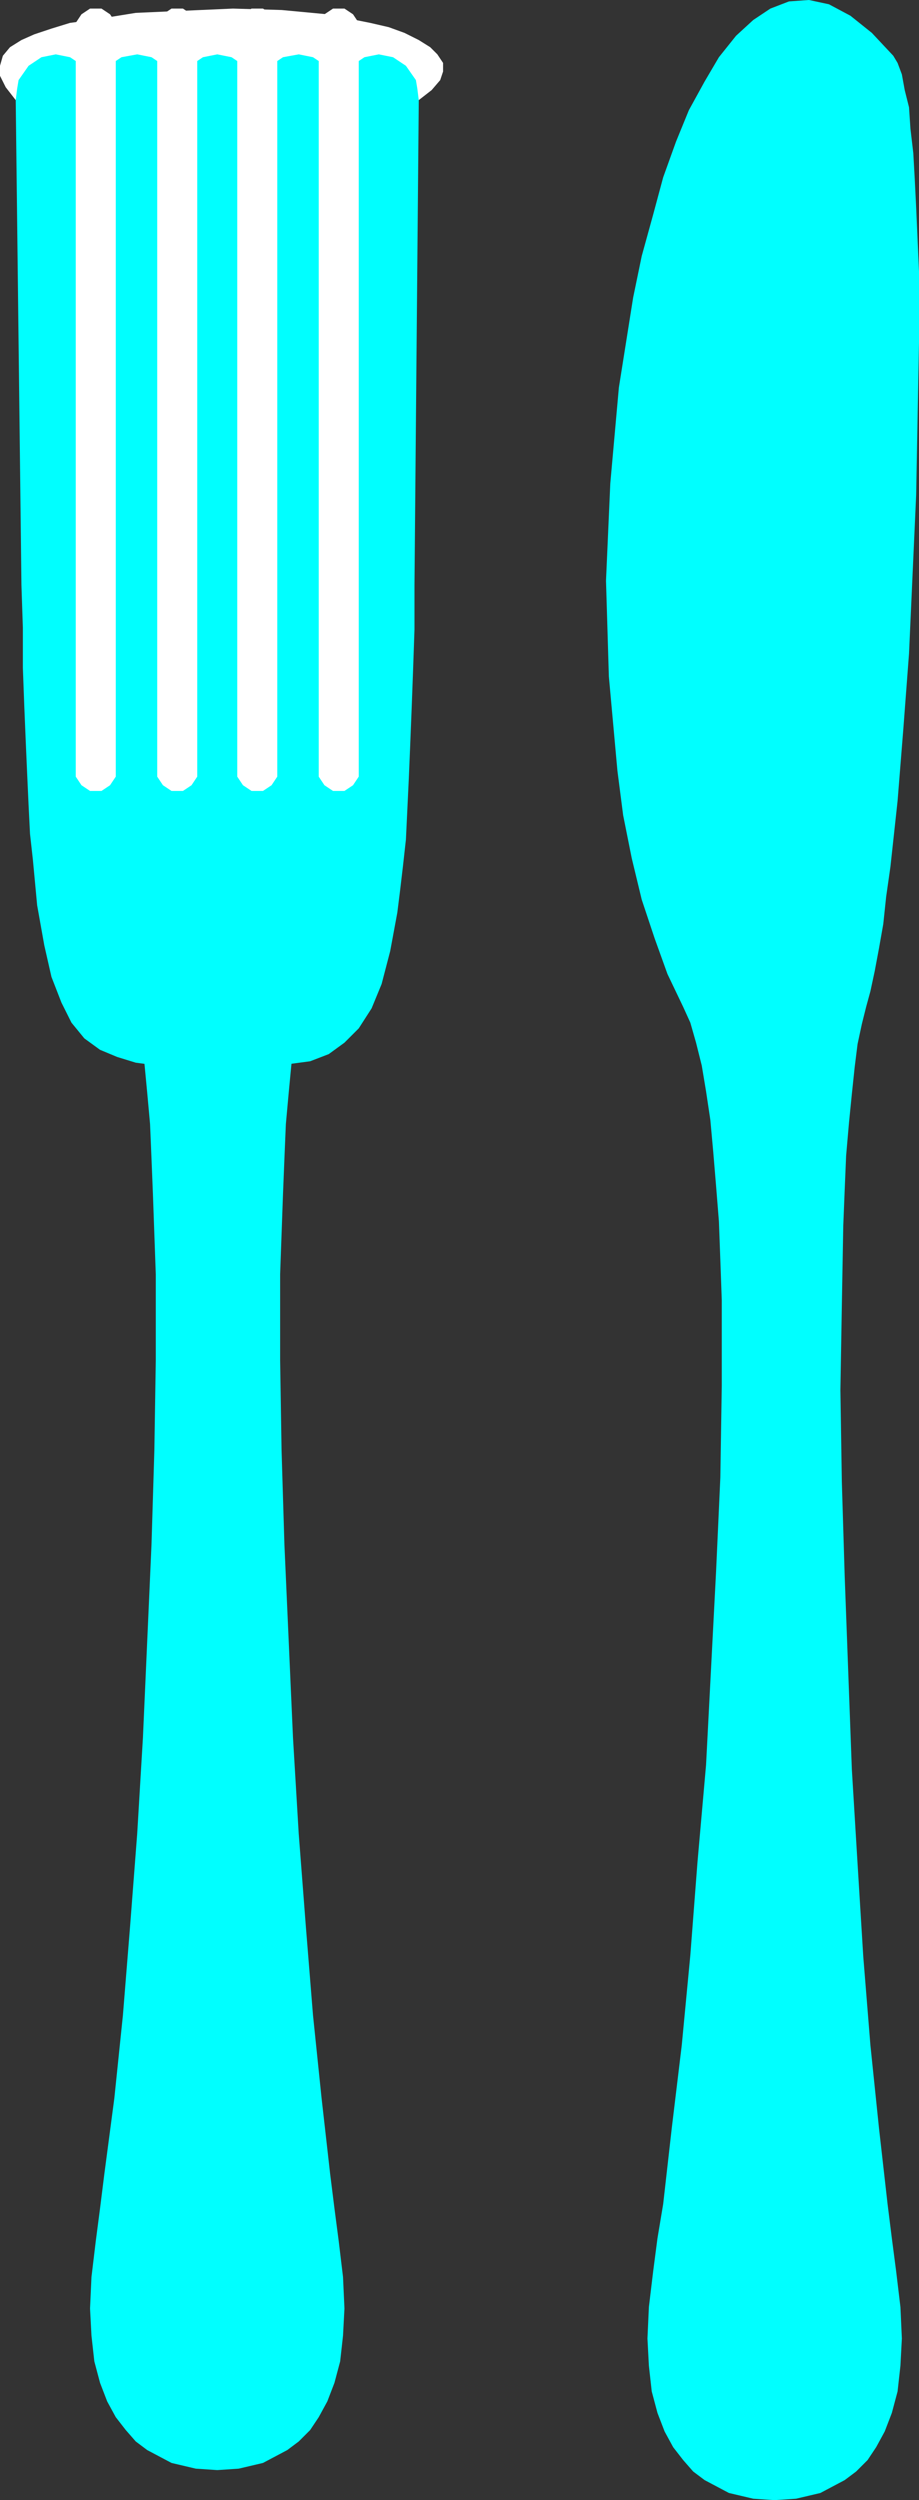
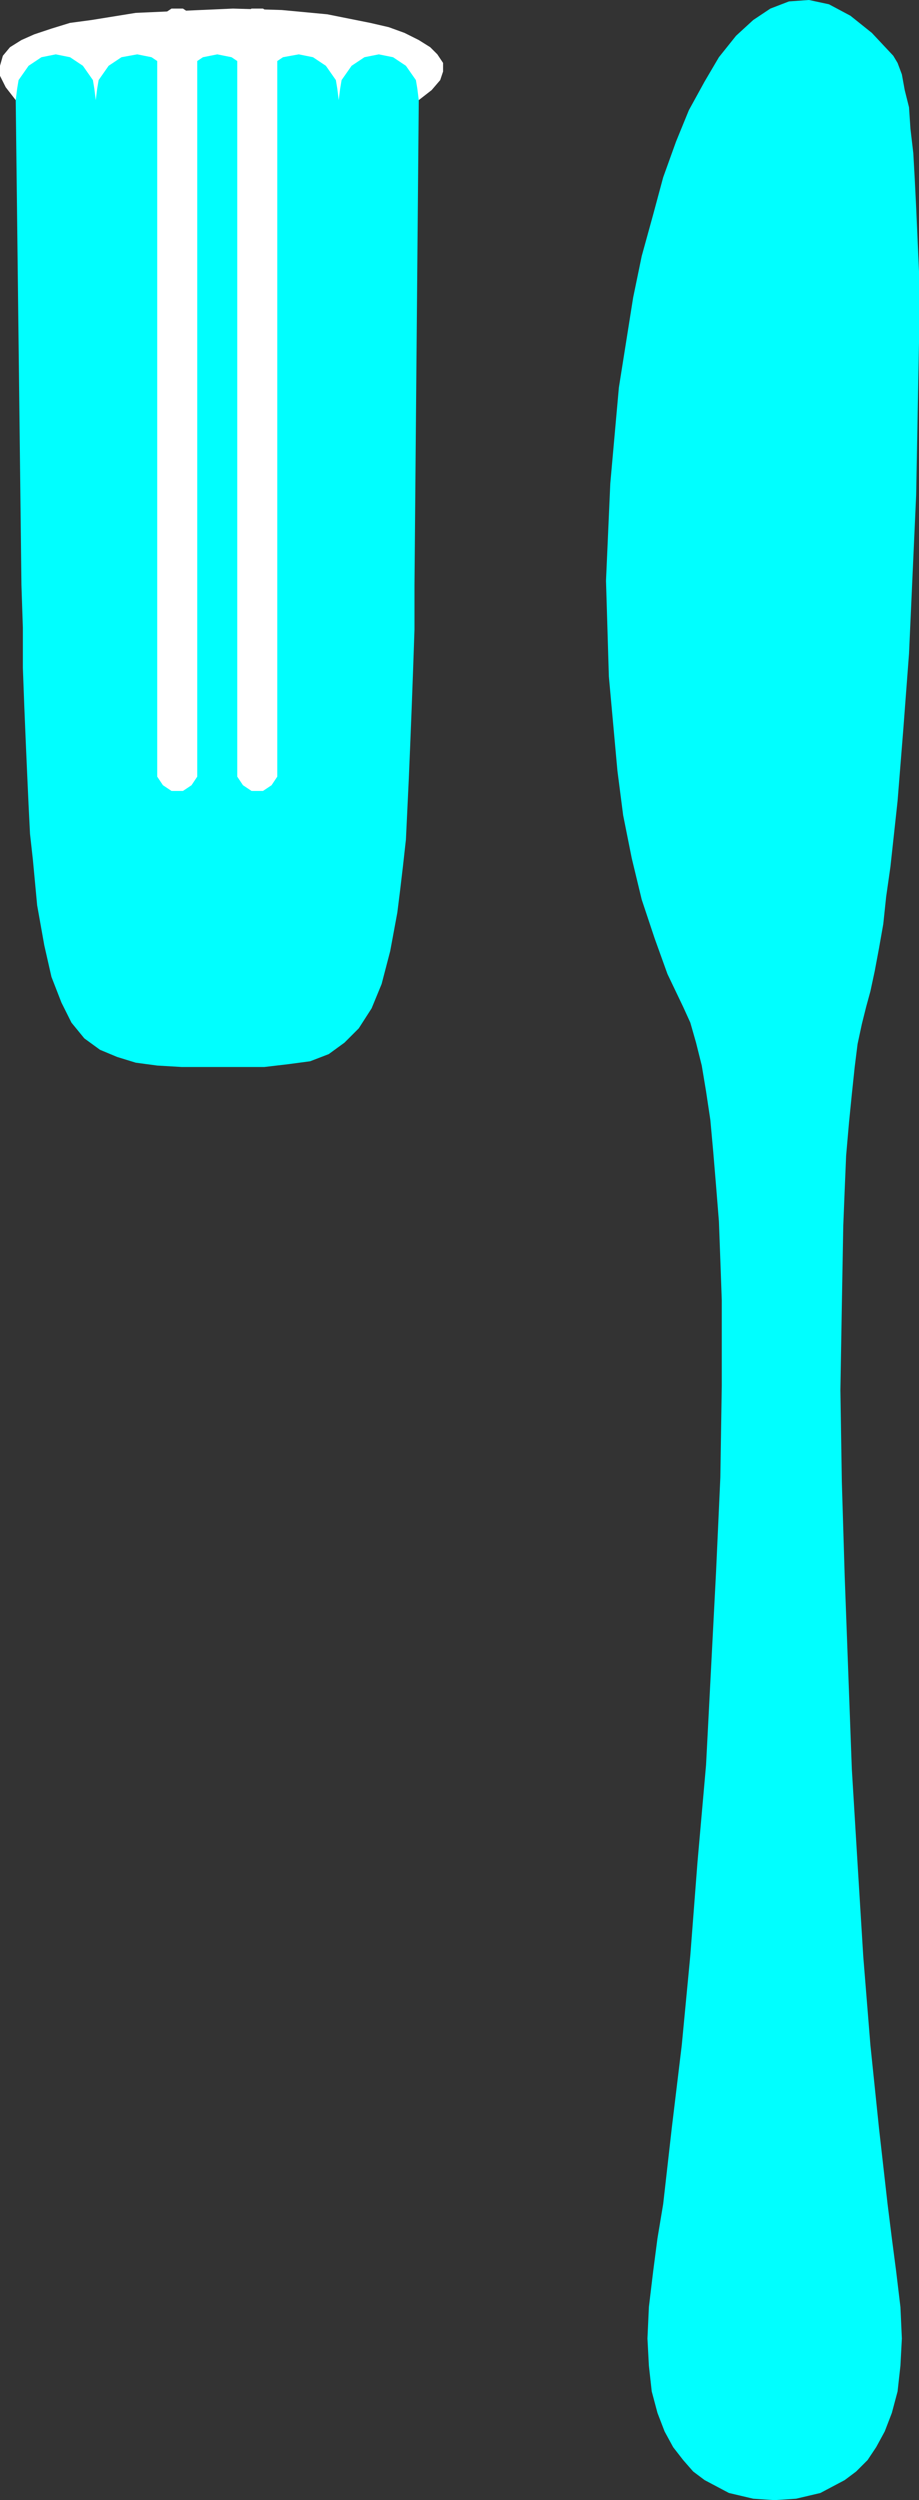
<svg xmlns="http://www.w3.org/2000/svg" xmlns:ns1="http://sodipodi.sourceforge.net/DTD/sodipodi-0.dtd" xmlns:ns2="http://www.inkscape.org/namespaces/inkscape" version="1.0" width="16.332mm" height="44.399mm" id="svg8" ns1:docname="Fork &amp; Knife 2.wmf">
  <rect width="100%" height="100%" fill="#333333" stroke="none" />
  <ns1:namedview id="namedview8" pagecolor="#ffffff" bordercolor="#000000" borderopacity="0.25" ns2:showpageshadow="2" ns2:pageopacity="0.0" ns2:pagecheckerboard="0" ns2:deskcolor="#d1d1d1" ns2:document-units="mm" />
  <defs id="defs1">
    <pattern id="WMFhbasepattern" patternUnits="userSpaceOnUse" width="6" height="6" x="0" y="0" />
  </defs>
-   <path style="fill:#00ffff;fill-opacity:1;fill-rule:evenodd;stroke:none" d="m 20.832,65.568 -0.384,1.152 -0.288,1.344 -0.288,1.536 -0.288,1.728 -0.192,2.016 -0.192,2.112 -0.096,2.304 -0.096,2.4 -0.192,5.376 v 5.76 l 0.096,6.048 0.192,6.336 0.576,12.96 0.384,6.432 0.48,6.24 0.48,5.952 0.576,5.568 0.576,5.088 0.288,2.304 0.288,2.208 0.288,2.4 0.096,2.112 -0.096,1.824 -0.192,1.728 -0.384,1.44 -0.48,1.248 -0.576,1.056 -0.576,0.864 -0.768,0.768 -0.768,0.576 -1.632,0.864 -1.632,0.384 -1.44,0.096 -1.44,-0.096 -1.632,-0.384 -1.632,-0.864 -0.768,-0.576 -0.672,-0.768 -0.672,-0.864 -0.576,-1.056 -0.48,-1.248 -0.384,-1.44 -0.192,-1.728 -0.096,-1.824 0.096,-2.112 0.288,-2.4 0.288,-2.208 0.288,-2.304 0.672,-5.088 0.576,-5.568 0.48,-5.952 0.48,-6.24 0.384,-6.432 0.576,-12.96 0.192,-6.336 0.096,-6.048 v -5.76 L 10.272,80.16 10.176,77.76 10.08,75.456 9.888,73.344 9.696,71.328 9.408,69.6 9.12,68.064 8.832,66.72 8.448,65.568 Z" id="path1" />
  <path style="fill:#00ffff;fill-opacity:1;fill-rule:evenodd;stroke:none" d="m 27.84,39.264 v 2.976 l -0.096,2.784 -0.096,2.592 -0.096,2.4 -0.096,2.304 -0.192,4.032 -0.192,1.728 -0.192,1.632 -0.192,1.536 -0.48,2.592 -0.576,2.208 -0.672,1.632 -0.864,1.344 -0.96,0.96 -1.056,0.768 -1.248,0.48 -1.44,0.192 -1.632,0.192 H 14.016 12.192 L 10.56,71.52 9.12,71.328 7.872,70.944 6.72,70.464 5.664,69.696 4.8,68.64 4.128,67.296 3.456,65.568 2.976,63.456 2.496,60.768 2.208,57.696 2.016,55.968 1.92,54.048 1.824,51.936 1.728,49.728 1.632,47.424 1.536,44.832 V 42.144 L 1.44,39.264 1.056,6.72 0.864,5.952 0.96,5.184 1.152,4.512 1.536,3.936 2.112,3.456 2.88,2.976 3.744,2.496 4.704,2.112 7.008,1.536 9.6,1.248 12.384,1.056 h 2.88 l 2.88,0.192 2.688,0.384 2.496,0.48 2.112,0.672 0.864,0.384 0.768,0.48 0.672,0.384 0.384,0.48 0.288,0.576 0.096,0.48 -0.096,0.576 -0.288,0.576 z" id="path2" />
  <path style="fill:#ffffff;fill-opacity:1;fill-rule:evenodd;stroke:none" d="m 17.28,6.72 0.096,-0.768 0.096,-0.576 0.672,-0.96 0.864,-0.576 1.056,-0.192 0.96,0.192 0.864,0.576 0.672,0.96 0.096,0.576 0.096,0.768 0.096,-0.768 0.096,-0.576 0.672,-0.96 0.864,-0.576 0.96,-0.192 0.96,0.192 0.864,0.576 0.672,0.96 0.096,0.576 L 28.128,6.72 28.992,6.048 29.568,5.376 29.76,4.8 V 4.224 L 29.376,3.648 28.896,3.168 28.128,2.688 27.168,2.208 26.112,1.824 24.864,1.536 21.984,0.96 18.912,0.672 15.648,0.576 9.12,0.864 6.144,1.344 4.704,1.536 3.456,1.92 2.304,2.304 1.44,2.688 0.672,3.168 0.192,3.744 0,4.416 V 5.088 L 0.384,5.856 1.056,6.72 1.152,5.952 1.248,5.376 1.92,4.416 2.784,3.84 3.744,3.648 4.704,3.84 5.568,4.416 6.24,5.376 6.336,5.952 6.432,6.72 6.528,5.952 6.624,5.376 7.296,4.416 8.16,3.84 9.216,3.648 l 0.96,0.192 0.864,0.576 0.672,0.96 0.096,0.576 0.096,0.768 0.096,-0.768 0.096,-0.576 0.672,-0.96 0.864,-0.576 0.96,-0.192 0.96,0.192 0.864,0.576 0.672,0.96 0.096,0.576 z" id="path3" />
-   <path style="fill:#ffffff;fill-opacity:1;fill-rule:nonzero;stroke:none" d="M 7.776,1.92 V 1.536 L 7.392,0.96 6.816,0.576 H 6.048 L 5.472,0.96 5.088,1.536 v 50.592 l 0.384,0.576 0.576,0.384 h 0.768 l 0.576,-0.384 0.384,-0.576 v -0.384 z" id="path4" />
  <path style="fill:#ffffff;fill-opacity:1;fill-rule:nonzero;stroke:none" d="M 13.248,1.92 V 1.536 L 12.864,0.96 12.288,0.576 H 11.52 L 10.944,0.96 10.56,1.536 v 50.592 l 0.384,0.576 0.576,0.384 h 0.768 l 0.576,-0.384 0.384,-0.576 v -0.384 z" id="path5" />
  <path style="fill:#ffffff;fill-opacity:1;fill-rule:nonzero;stroke:none" d="M 18.624,1.92 V 1.536 L 18.24,0.96 17.664,0.576 H 16.896 L 16.32,0.96 15.936,1.536 v 50.592 l 0.384,0.576 0.576,0.384 h 0.768 l 0.576,-0.384 0.384,-0.576 v -0.384 z" id="path6" />
-   <path style="fill:#ffffff;fill-opacity:1;fill-rule:nonzero;stroke:none" d="M 24.096,1.92 V 1.536 L 23.712,0.96 23.136,0.576 H 22.368 L 21.792,0.96 21.408,1.536 v 50.592 l 0.384,0.576 0.576,0.384 h 0.768 l 0.576,-0.384 0.384,-0.576 v -0.384 z" id="path7" />
  <path style="fill:#00ffff;fill-opacity:1;fill-rule:evenodd;stroke:none" d="m 45.888,67.584 0.48,1.056 0.384,1.344 0.384,1.536 0.288,1.728 0.288,1.92 0.192,2.112 0.192,2.304 0.192,2.4 0.096,2.592 0.096,2.688 v 5.76 l -0.096,6.144 -0.288,6.336 -0.672,12.96 -0.576,6.528 -0.48,6.24 -0.576,6.048 -0.672,5.568 -0.576,5.088 -0.384,2.304 -0.288,2.208 -0.288,2.4 -0.096,2.112 0.096,1.824 0.192,1.728 0.384,1.44 0.48,1.248 0.576,1.056 0.672,0.864 0.672,0.768 0.768,0.576 1.632,0.864 1.632,0.384 1.44,0.096 1.44,-0.096 1.632,-0.384 1.632,-0.864 0.768,-0.576 0.768,-0.768 0.576,-0.864 0.576,-1.056 0.48,-1.248 0.384,-1.44 0.192,-1.728 0.096,-1.824 -0.096,-2.112 -0.288,-2.4 -0.288,-2.208 -0.288,-2.304 -0.576,-5.088 -0.576,-5.568 -0.48,-5.952 -0.384,-6.24 -0.384,-6.336 -0.48,-12.96 -0.192,-6.336 -0.096,-6.144 0.096,-5.664 0.096,-5.376 0.096,-2.4 0.096,-2.304 0.192,-2.208 0.192,-1.92 0.192,-1.824 0.192,-1.536 0.288,-1.344 0.288,-1.152 0.288,-1.056 0.288,-1.344 0.288,-1.536 0.288,-1.632 0.192,-1.824 0.288,-2.016 0.48,-4.416 0.384,-4.8 0.384,-5.088 0.48,-10.656 0.096,-5.184 0.096,-5.088 V 18.24 L 61.536,13.92 61.44,12 61.344,10.272 61.152,8.64 61.056,7.2 60.768,6.048 60.576,4.992 60.288,4.224 60,3.744 58.56,2.208 57.12,1.056 55.68,0.288 54.336,0 52.992,0.096 51.744,0.576 50.592,1.344 49.44,2.4 l -1.152,1.44 -0.96,1.632 -1.056,1.92 -0.864,2.112 -0.864,2.4 -0.672,2.496 -0.768,2.784 -0.576,2.784 -0.96,6.048 -0.576,6.432 -0.288,6.528 0.192,6.432 0.576,6.336 0.384,2.976 0.576,2.88 0.672,2.784 0.864,2.592 0.864,2.4 z" id="path8" />
</svg>